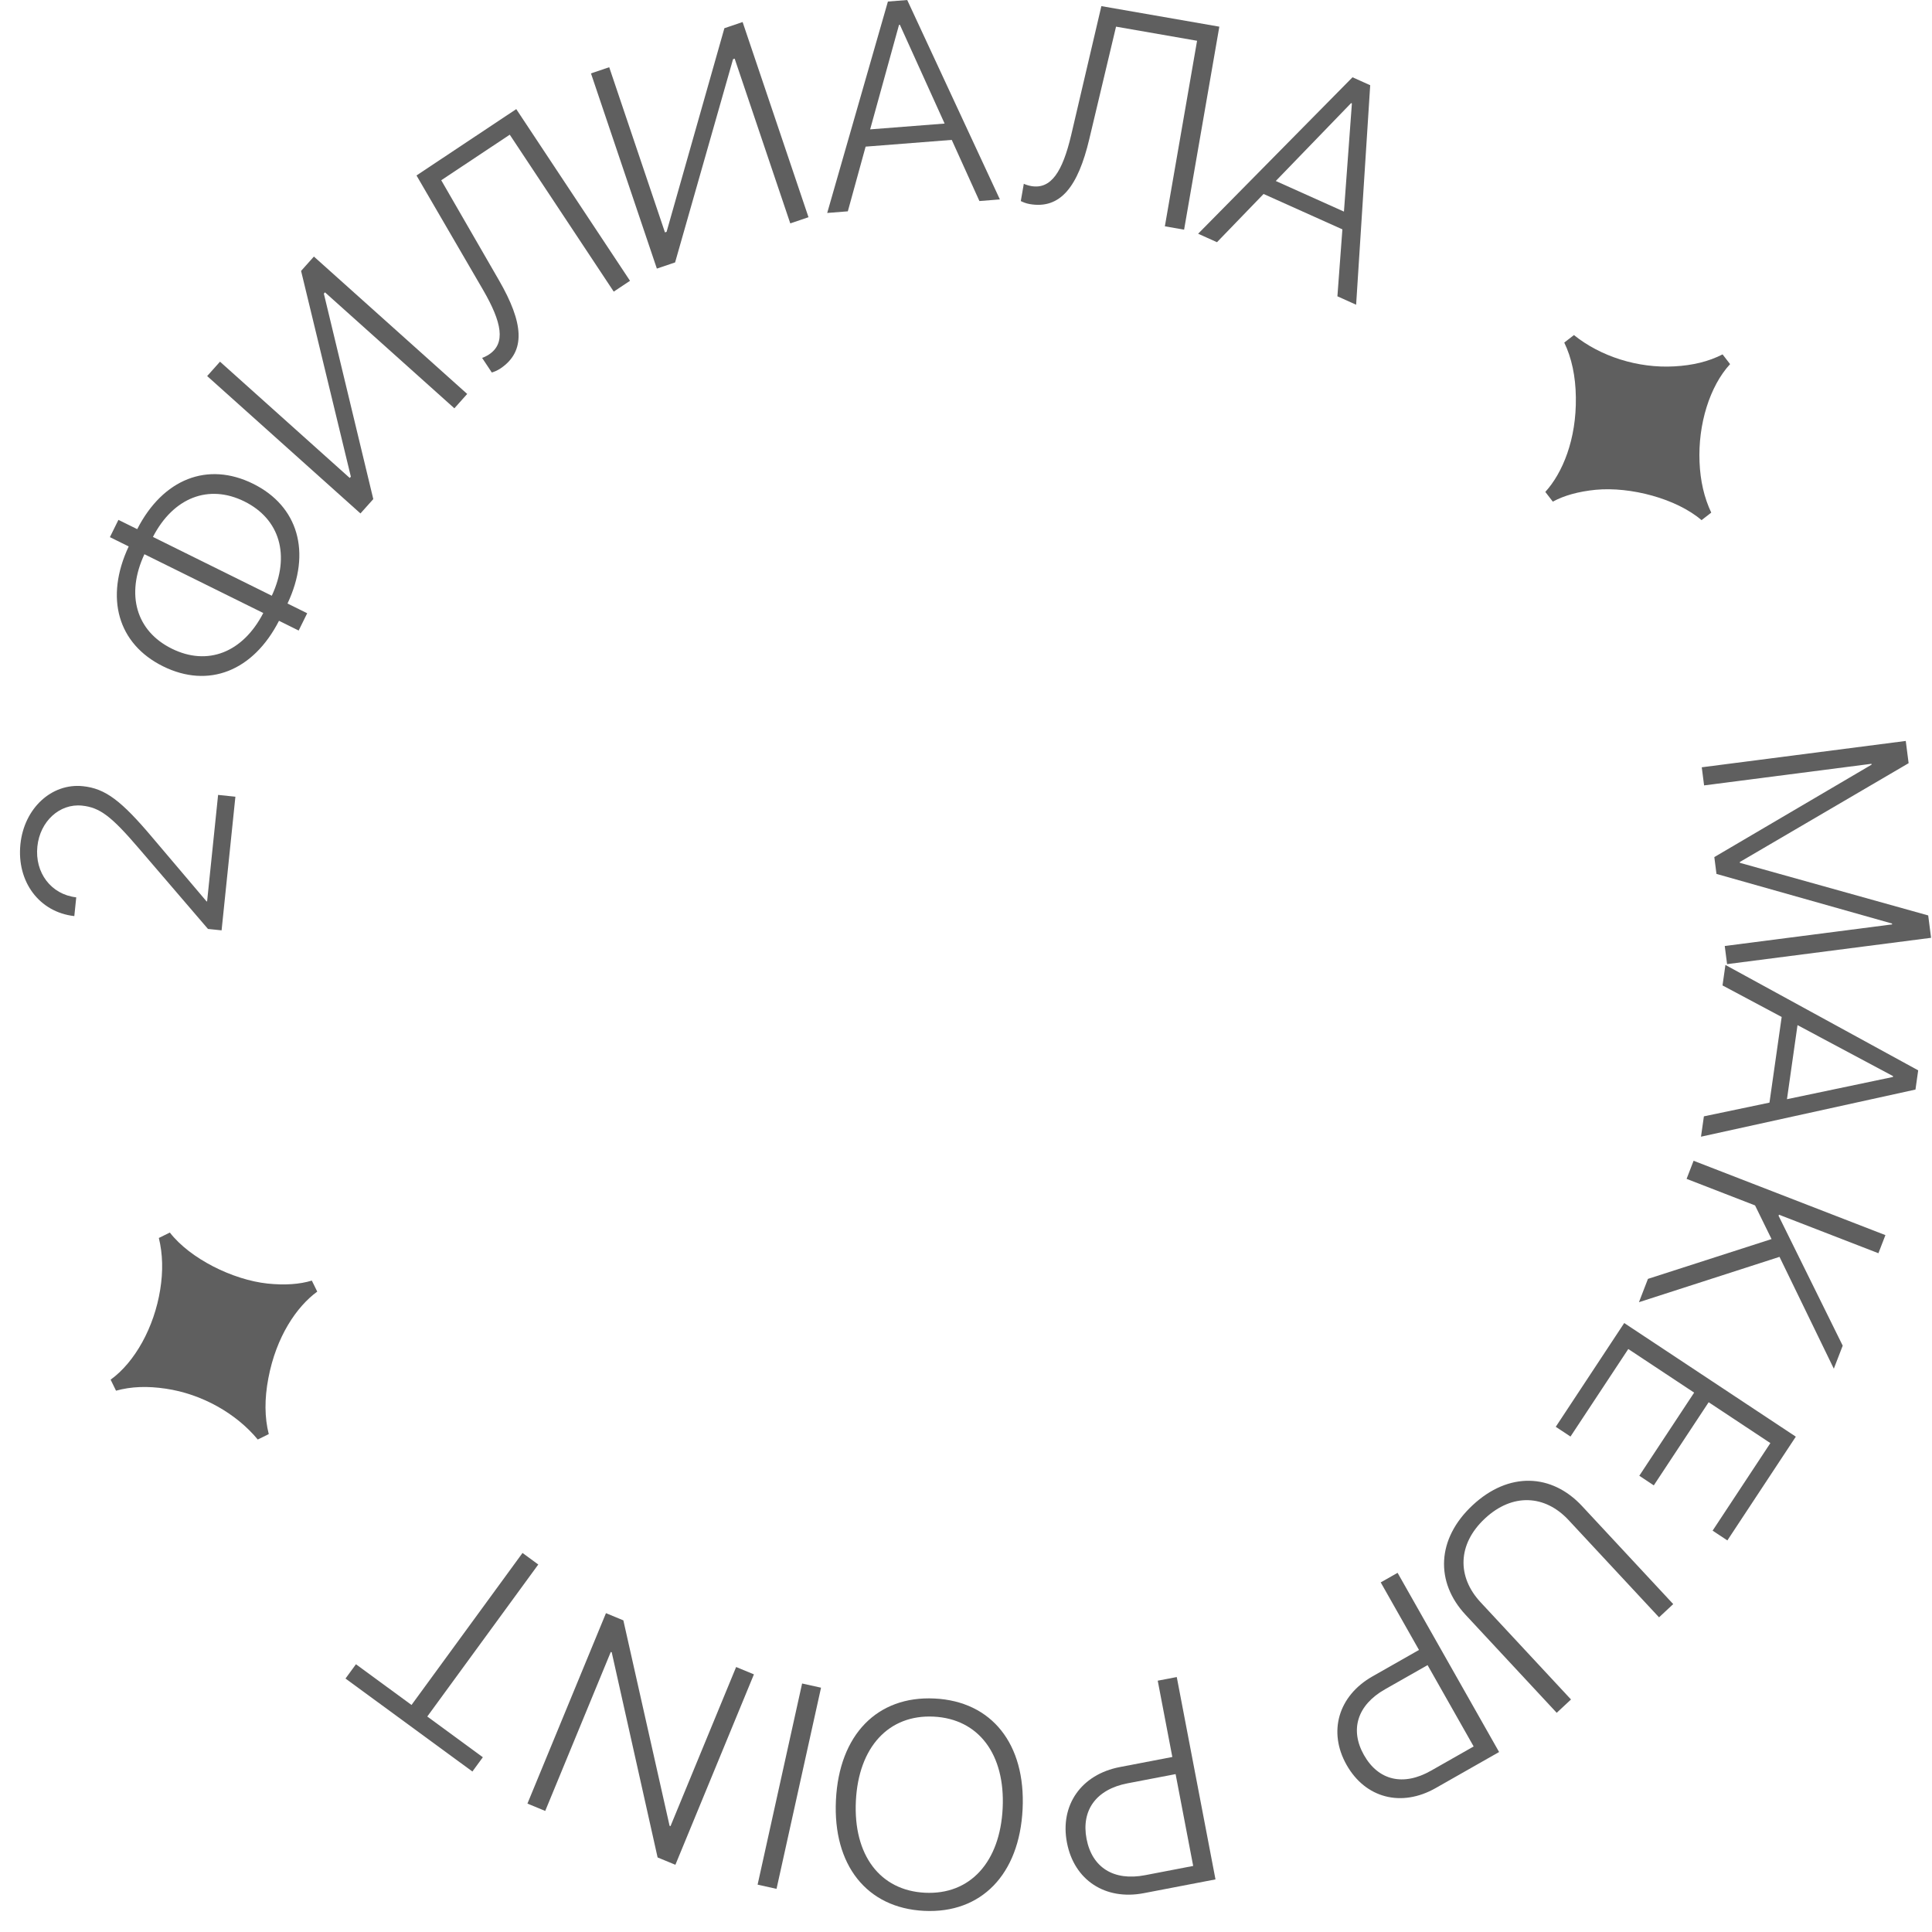
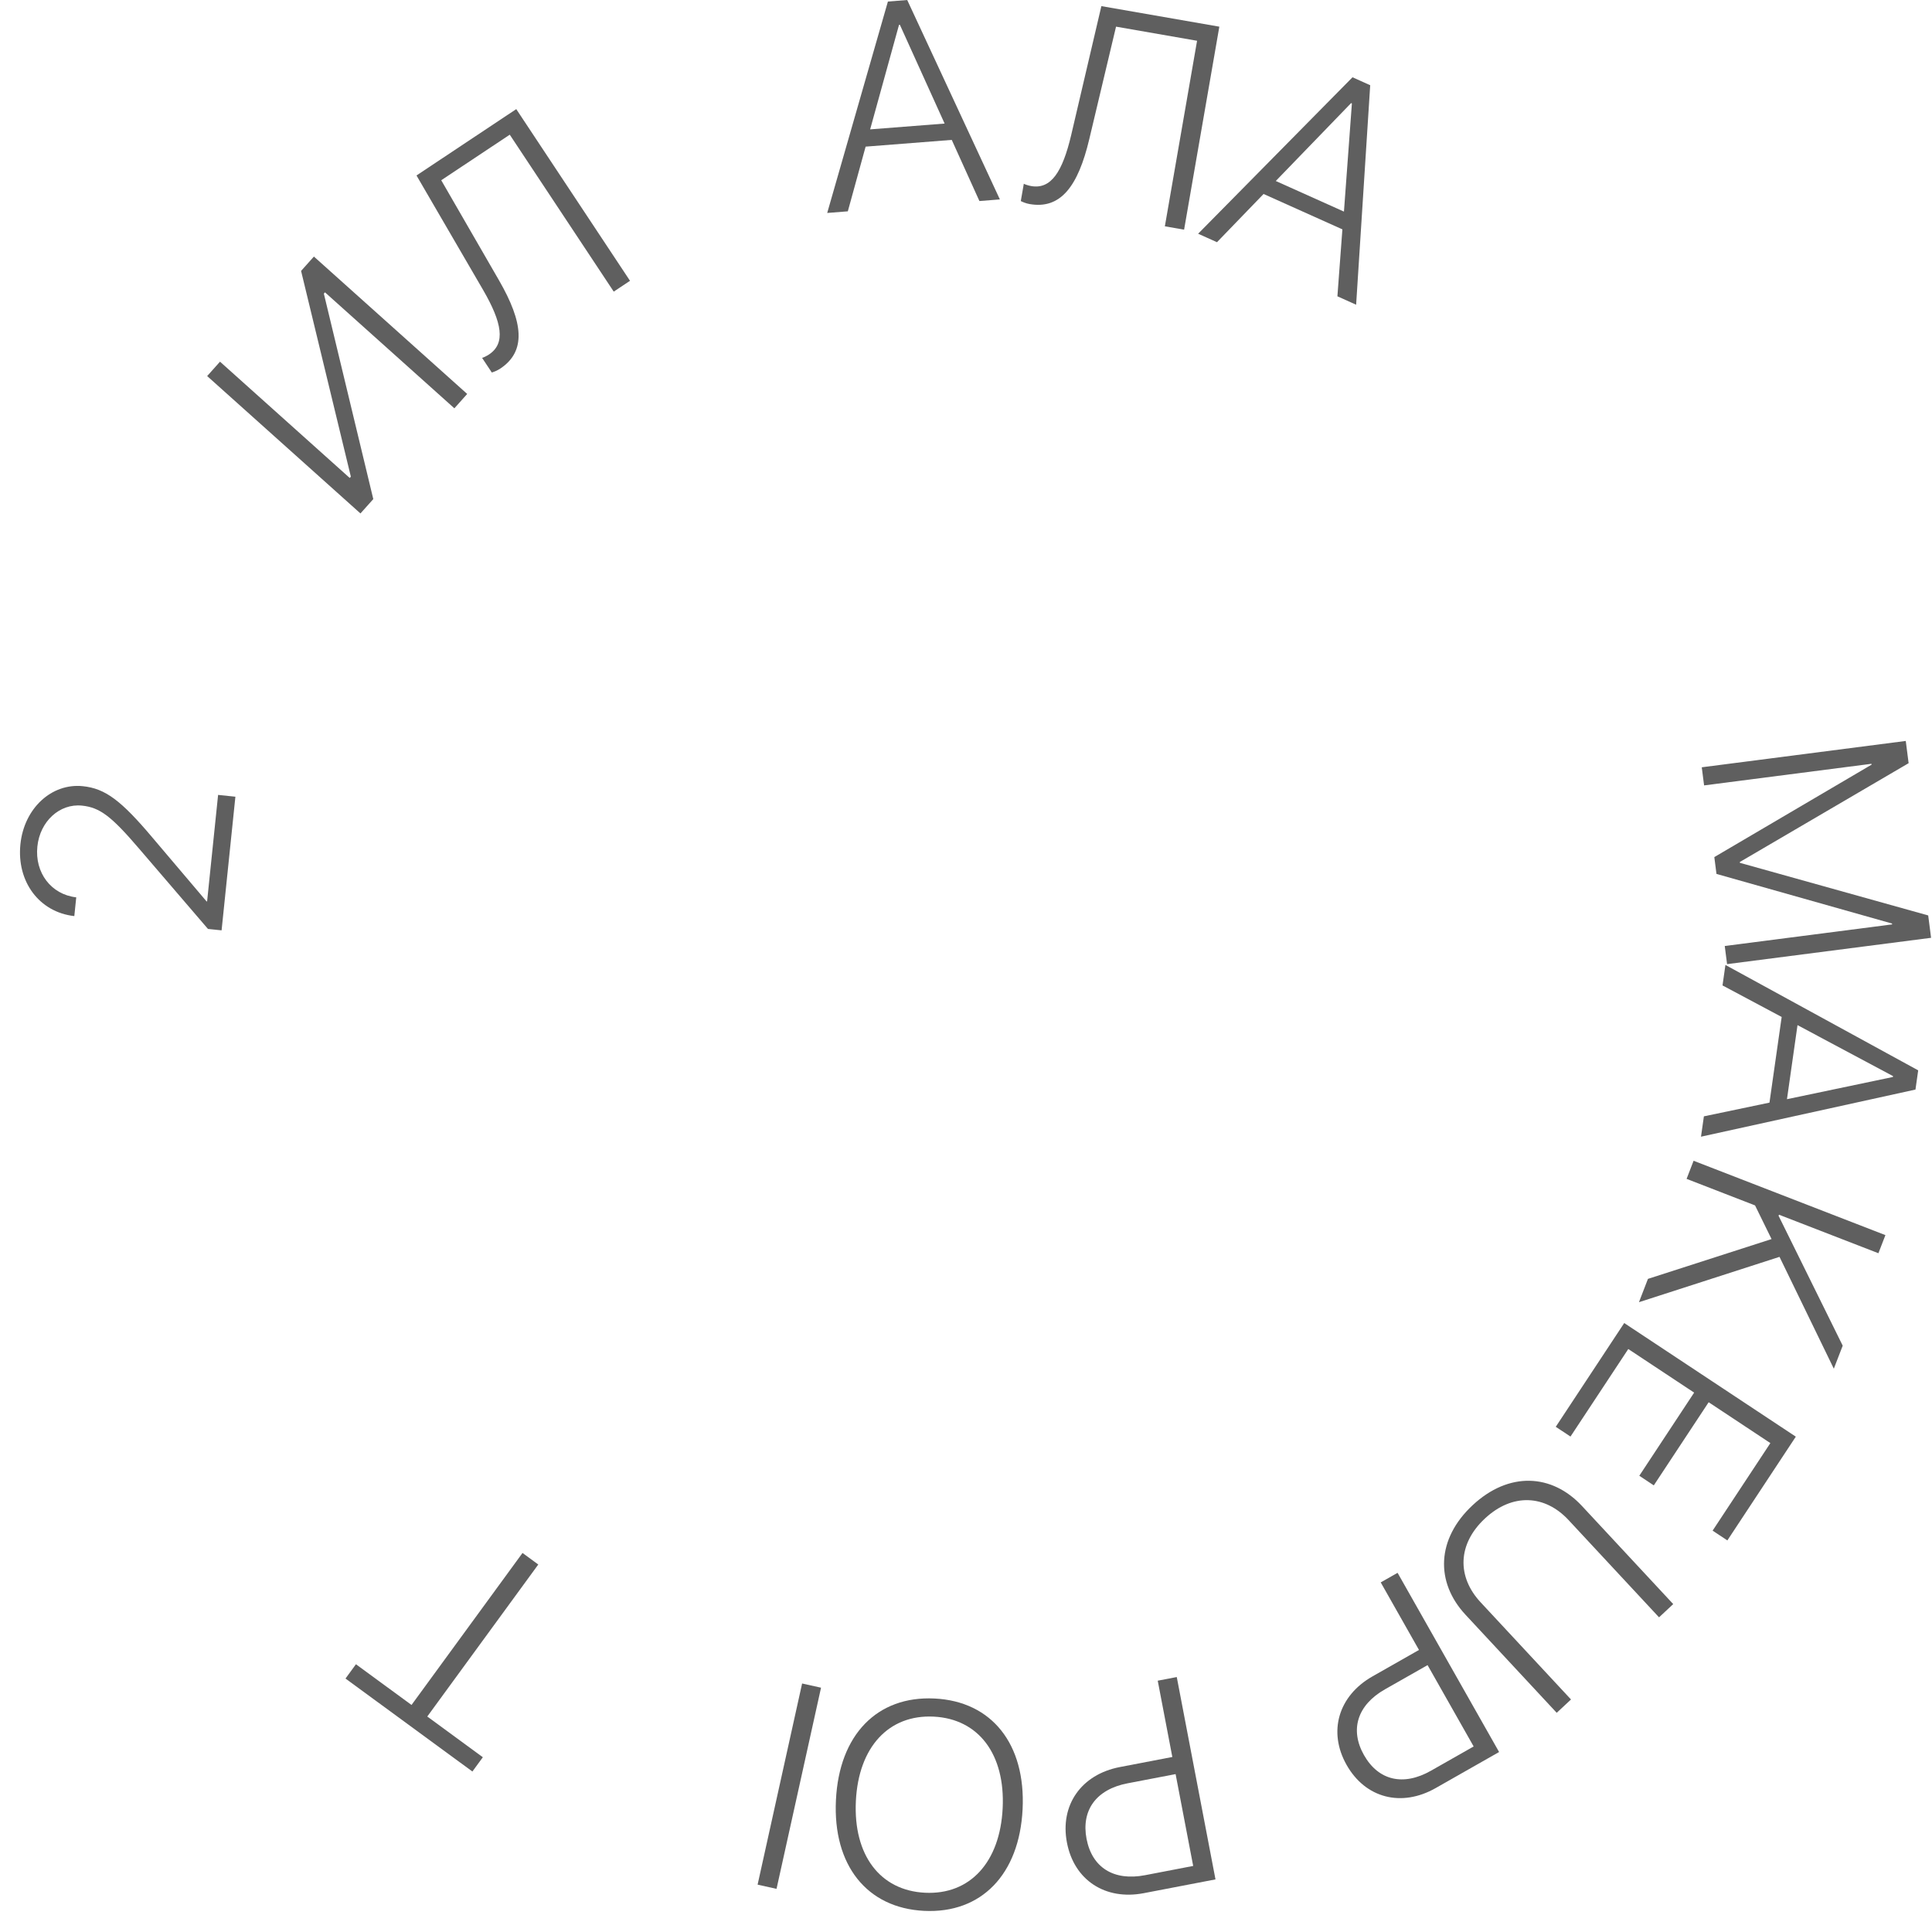
<svg xmlns="http://www.w3.org/2000/svg" width="88" height="88" viewBox="0 0 88 88" fill="none">
  <path d="M3.379 41.726C1.791 41.548 0.753 40.159 0.93 38.451C1.098 36.821 2.347 35.662 3.774 35.81C4.795 35.916 5.516 36.455 6.963 38.174L9.407 41.056L9.433 41.059L9.934 36.207L10.722 36.289L10.093 42.376L9.473 42.312L6.333 38.652C5.069 37.174 4.549 36.78 3.735 36.695C2.715 36.59 1.82 37.412 1.702 38.557C1.578 39.754 2.331 40.741 3.467 40.872L3.473 40.872L3.385 41.726L3.379 41.726Z" fill="#5F5F5F" />
-   <path d="M11.992 27.922L6.578 25.244C5.719 27.089 6.206 28.745 7.824 29.545C9.454 30.352 11.06 29.724 11.992 27.922ZM11.13 22.839C9.506 22.036 7.895 22.66 6.966 24.456L12.38 27.135C13.233 25.301 12.749 23.64 11.13 22.839ZM12.708 28.276C11.531 30.574 9.494 31.372 7.427 30.35C5.367 29.33 4.764 27.233 5.862 24.889L5.006 24.466L5.394 23.679L6.25 24.102C7.423 21.81 9.461 21.012 11.527 22.034C13.588 23.054 14.193 25.16 13.096 27.489L13.992 27.933L13.604 28.72L12.708 28.276Z" fill="#5F5F5F" />
  <path d="M20.696 18.598L14.803 13.316L14.751 13.374L17.003 22.733L16.418 23.387L9.436 17.129L10.021 16.474L15.929 21.77L15.981 21.712L13.714 12.34L14.298 11.686L21.28 17.944L20.696 18.598Z" fill="#5F5F5F" />
  <path d="M28.696 12.79L27.955 13.283L23.219 6.135L20.098 8.21L22.732 12.774C23.835 14.687 23.978 15.996 22.788 16.788C22.637 16.888 22.485 16.942 22.401 16.967L21.959 16.301C22.013 16.288 22.163 16.22 22.276 16.144C23.039 15.637 22.868 14.697 22.003 13.204L18.971 7.992L23.515 4.97L28.696 12.79Z" fill="#5F5F5F" />
-   <path d="M35.996 10.175L33.463 2.671L33.389 2.696L30.75 11.953L29.919 12.234L26.918 3.343L27.749 3.062L30.288 10.585L30.362 10.56L32.995 1.285L33.825 1.004L36.826 9.894L35.996 10.175Z" fill="#5F5F5F" />
  <path d="M44.611 9.157L43.351 6.372L39.428 6.679L38.617 9.626L37.678 9.7L40.443 0.07L41.323 0.001L45.543 9.083L44.611 9.157ZM40.949 1.132L39.634 5.893L43.026 5.628L40.988 1.129L40.949 1.132Z" fill="#5F5F5F" />
  <path d="M53.934 10.461L53.058 10.308L54.525 1.857L50.834 1.214L49.614 6.342C49.103 8.49 48.308 9.54 46.901 9.295C46.721 9.264 46.575 9.198 46.496 9.158L46.633 8.37C46.681 8.398 46.836 8.452 46.97 8.475C47.872 8.632 48.394 7.832 48.791 6.152L50.166 0.279L55.539 1.215L53.934 10.461Z" fill="#5F5F5F" />
  <path d="M60.917 13.496L61.144 10.447L57.554 8.835L55.432 11.032L54.573 10.646L61.605 3.52L62.411 3.882L61.77 13.88L60.917 13.496ZM61.541 4.696L58.11 8.244L61.215 9.638L61.577 4.712L61.541 4.696Z" fill="#5F5F5F" />
-   <path d="M70.387 22.406C71.169 21.547 71.808 20.024 71.778 18.093C71.766 17.142 71.588 16.303 71.25 15.604L71.691 15.262C72.895 16.232 74.598 16.781 76.259 16.688C77.099 16.643 77.822 16.469 78.461 16.142L78.803 16.585C77.879 17.587 77.337 19.322 77.412 21.05C77.446 21.9 77.623 22.672 77.945 23.349L77.503 23.692C76.358 22.71 74.267 22.16 72.684 22.309C71.887 22.388 71.238 22.572 70.729 22.849L70.387 22.406Z" fill="#5F5F5F" />
  <path d="M87.958 42.716L78.666 43.915L78.56 43.089L86.184 42.105L86.179 42.066L78.183 39.806L78.085 39.039L85.248 34.829L85.243 34.79L77.619 35.774L77.513 34.949L86.805 33.749L86.935 34.762L79.246 39.263L79.251 39.301L87.827 41.697L87.958 42.716Z" fill="#5F5F5F" />
  <path d="M77.61 50.848L80.597 50.223L81.153 46.321L78.458 44.885L78.591 43.952L87.371 48.753L87.247 49.628L77.478 51.775L77.61 50.848ZM86.226 49.016L81.874 46.693L81.394 50.067L86.22 49.055L86.226 49.016Z" fill="#5F5F5F" />
  <path d="M76.822 53.696L77.141 52.871L85.878 56.258L85.559 57.083L81.03 55.328L81.011 55.376L83.933 61.293L83.528 62.342L81.054 57.248L74.652 59.313L75.062 58.251L80.692 56.438L79.94 54.905L76.822 53.696Z" fill="#5F5F5F" />
  <path d="M71.534 65.433L70.863 64.989L73.981 60.263L81.797 65.438L78.679 70.164L78.007 69.719L80.638 65.731L77.827 63.87L75.328 67.657L74.668 67.219L77.166 63.432L74.166 61.446L71.534 65.433Z" fill="#5F5F5F" />
  <path d="M75.567 73.667L71.446 69.237C70.375 68.085 68.89 67.996 67.636 69.166C66.377 70.341 66.366 71.827 67.437 72.979L71.557 77.409L70.906 78.016L66.751 73.548C65.374 72.068 65.425 70.1 67.074 68.562C68.722 67.024 70.68 67.116 72.057 68.596L76.213 73.064L75.567 73.667Z" fill="#5F5F5F" />
  <path d="M68.282 79.802L65.39 81.446C63.837 82.328 62.196 81.908 61.337 80.392C60.478 78.876 60.962 77.24 62.515 76.357L64.633 75.153L62.89 72.076L63.658 71.64L68.282 79.802ZM67.123 79.549L65.024 75.844L63.081 76.948C61.828 77.66 61.471 78.783 62.128 79.943C62.785 81.102 63.921 81.369 65.18 80.653L67.123 79.549Z" fill="#5F5F5F" />
  <path d="M55.364 85.604L52.099 86.231C50.346 86.568 48.926 85.642 48.598 83.93C48.27 82.218 49.253 80.824 51.007 80.487L53.398 80.028L52.733 76.553L53.6 76.387L55.364 85.604ZM54.348 84.991L53.547 80.808L51.353 81.229C49.938 81.501 49.24 82.449 49.491 83.759C49.742 85.068 50.732 85.686 52.154 85.413L54.348 84.991Z" fill="#5F5F5F" />
  <path d="M42.092 87.037C39.485 86.909 37.93 84.957 38.076 81.988C38.222 79.019 39.954 77.236 42.568 77.365C45.175 77.493 46.724 79.439 46.578 82.407C46.432 85.376 44.699 87.166 42.092 87.037ZM42.133 86.212C44.182 86.313 45.549 84.824 45.67 82.362C45.791 79.907 44.576 78.291 42.527 78.19C40.478 78.089 39.105 79.577 38.984 82.033C38.863 84.495 40.084 86.111 42.133 86.212Z" fill="#5F5F5F" />
  <path d="M36.535 76.681L37.397 76.872L35.37 86.035L34.508 85.843L36.535 76.681Z" fill="#5F5F5F" />
-   <path d="M33.53 75.93L34.34 76.265L30.763 84.939L29.953 84.604L27.863 75.26L27.821 75.243L24.834 82.486L24.024 82.151L27.601 73.477L28.393 73.805L30.498 83.162L30.54 83.18L33.53 75.93Z" fill="#5F5F5F" />
  <path d="M23.8 70.735L24.518 71.261L19.462 78.185L21.993 80.04L21.517 80.69L15.737 76.455L16.213 75.804L18.744 77.659L23.8 70.735Z" fill="#5F5F5F" />
-   <path d="M14.45 58.831C13.511 59.516 12.581 60.88 12.223 62.777C12.044 63.712 12.05 64.569 12.242 65.321L11.741 65.568C10.755 64.376 9.197 63.496 7.552 63.252C6.72 63.128 5.976 63.152 5.285 63.344L5.039 62.842C6.144 62.046 7.023 60.455 7.296 58.747C7.433 57.908 7.414 57.116 7.235 56.388L7.736 56.141C8.662 57.333 10.6 58.293 12.181 58.464C12.977 58.547 13.649 58.498 14.203 58.329L14.45 58.831Z" fill="#5F5F5F" />
</svg>